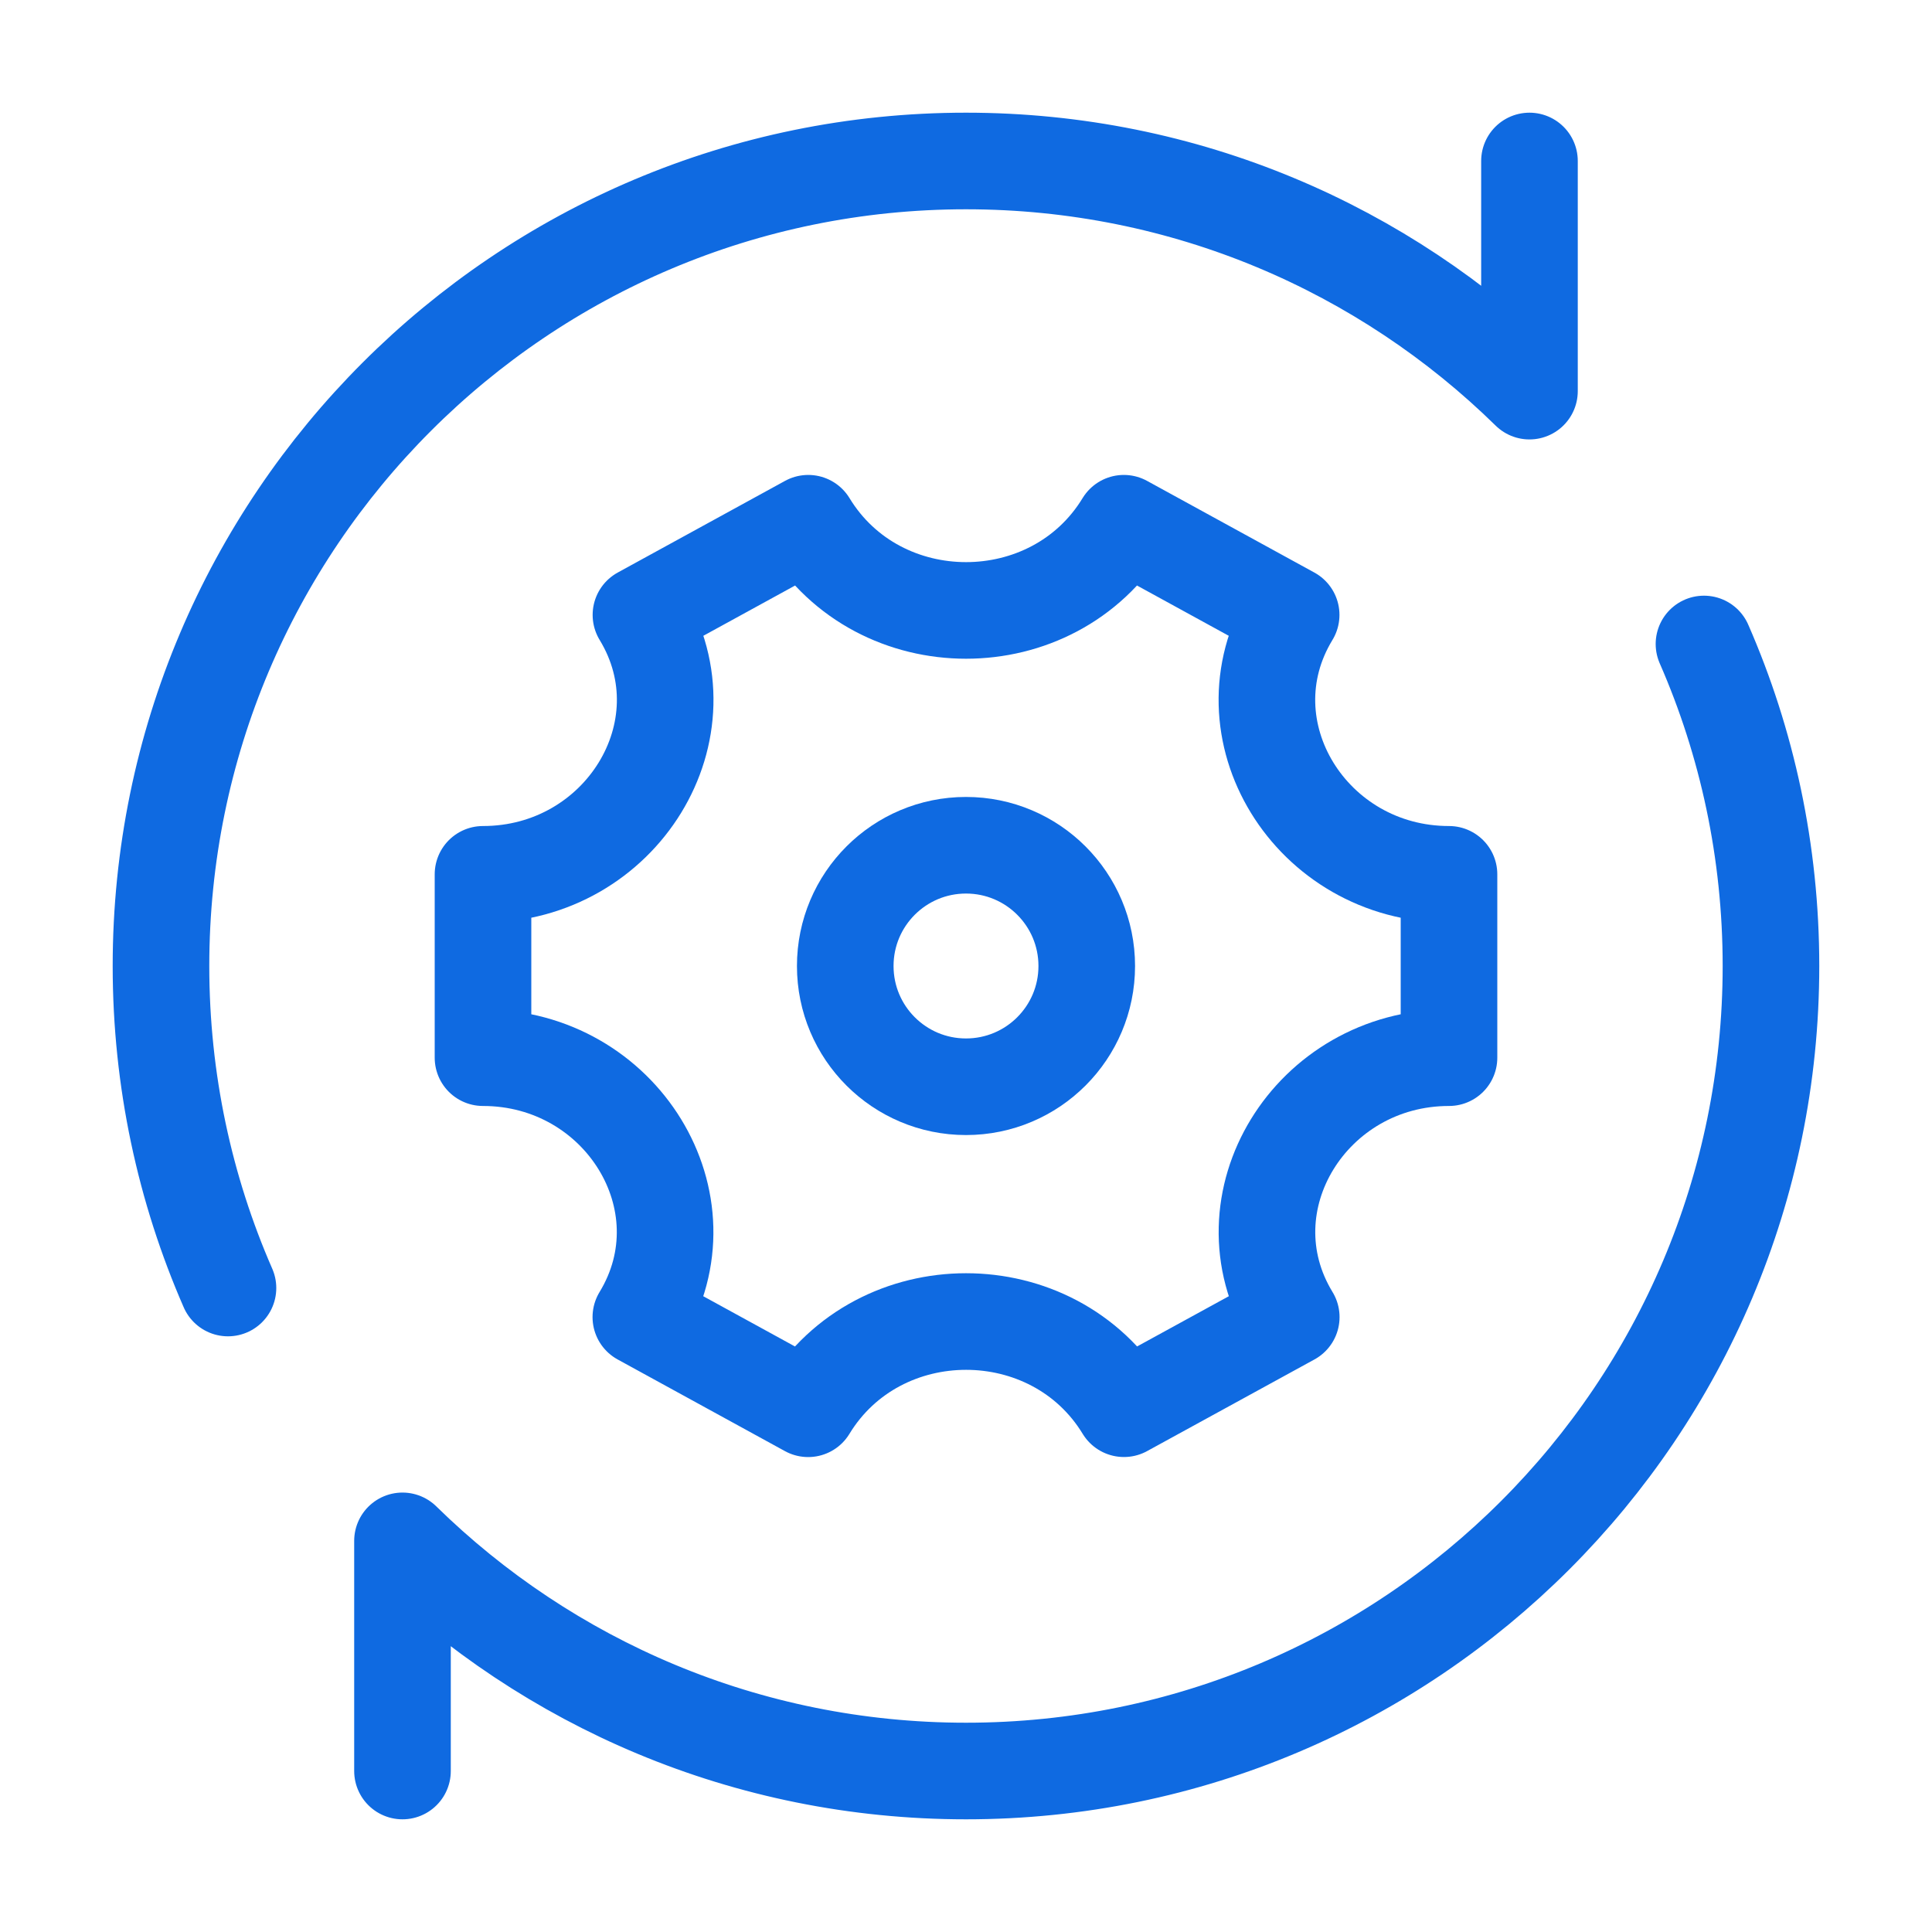
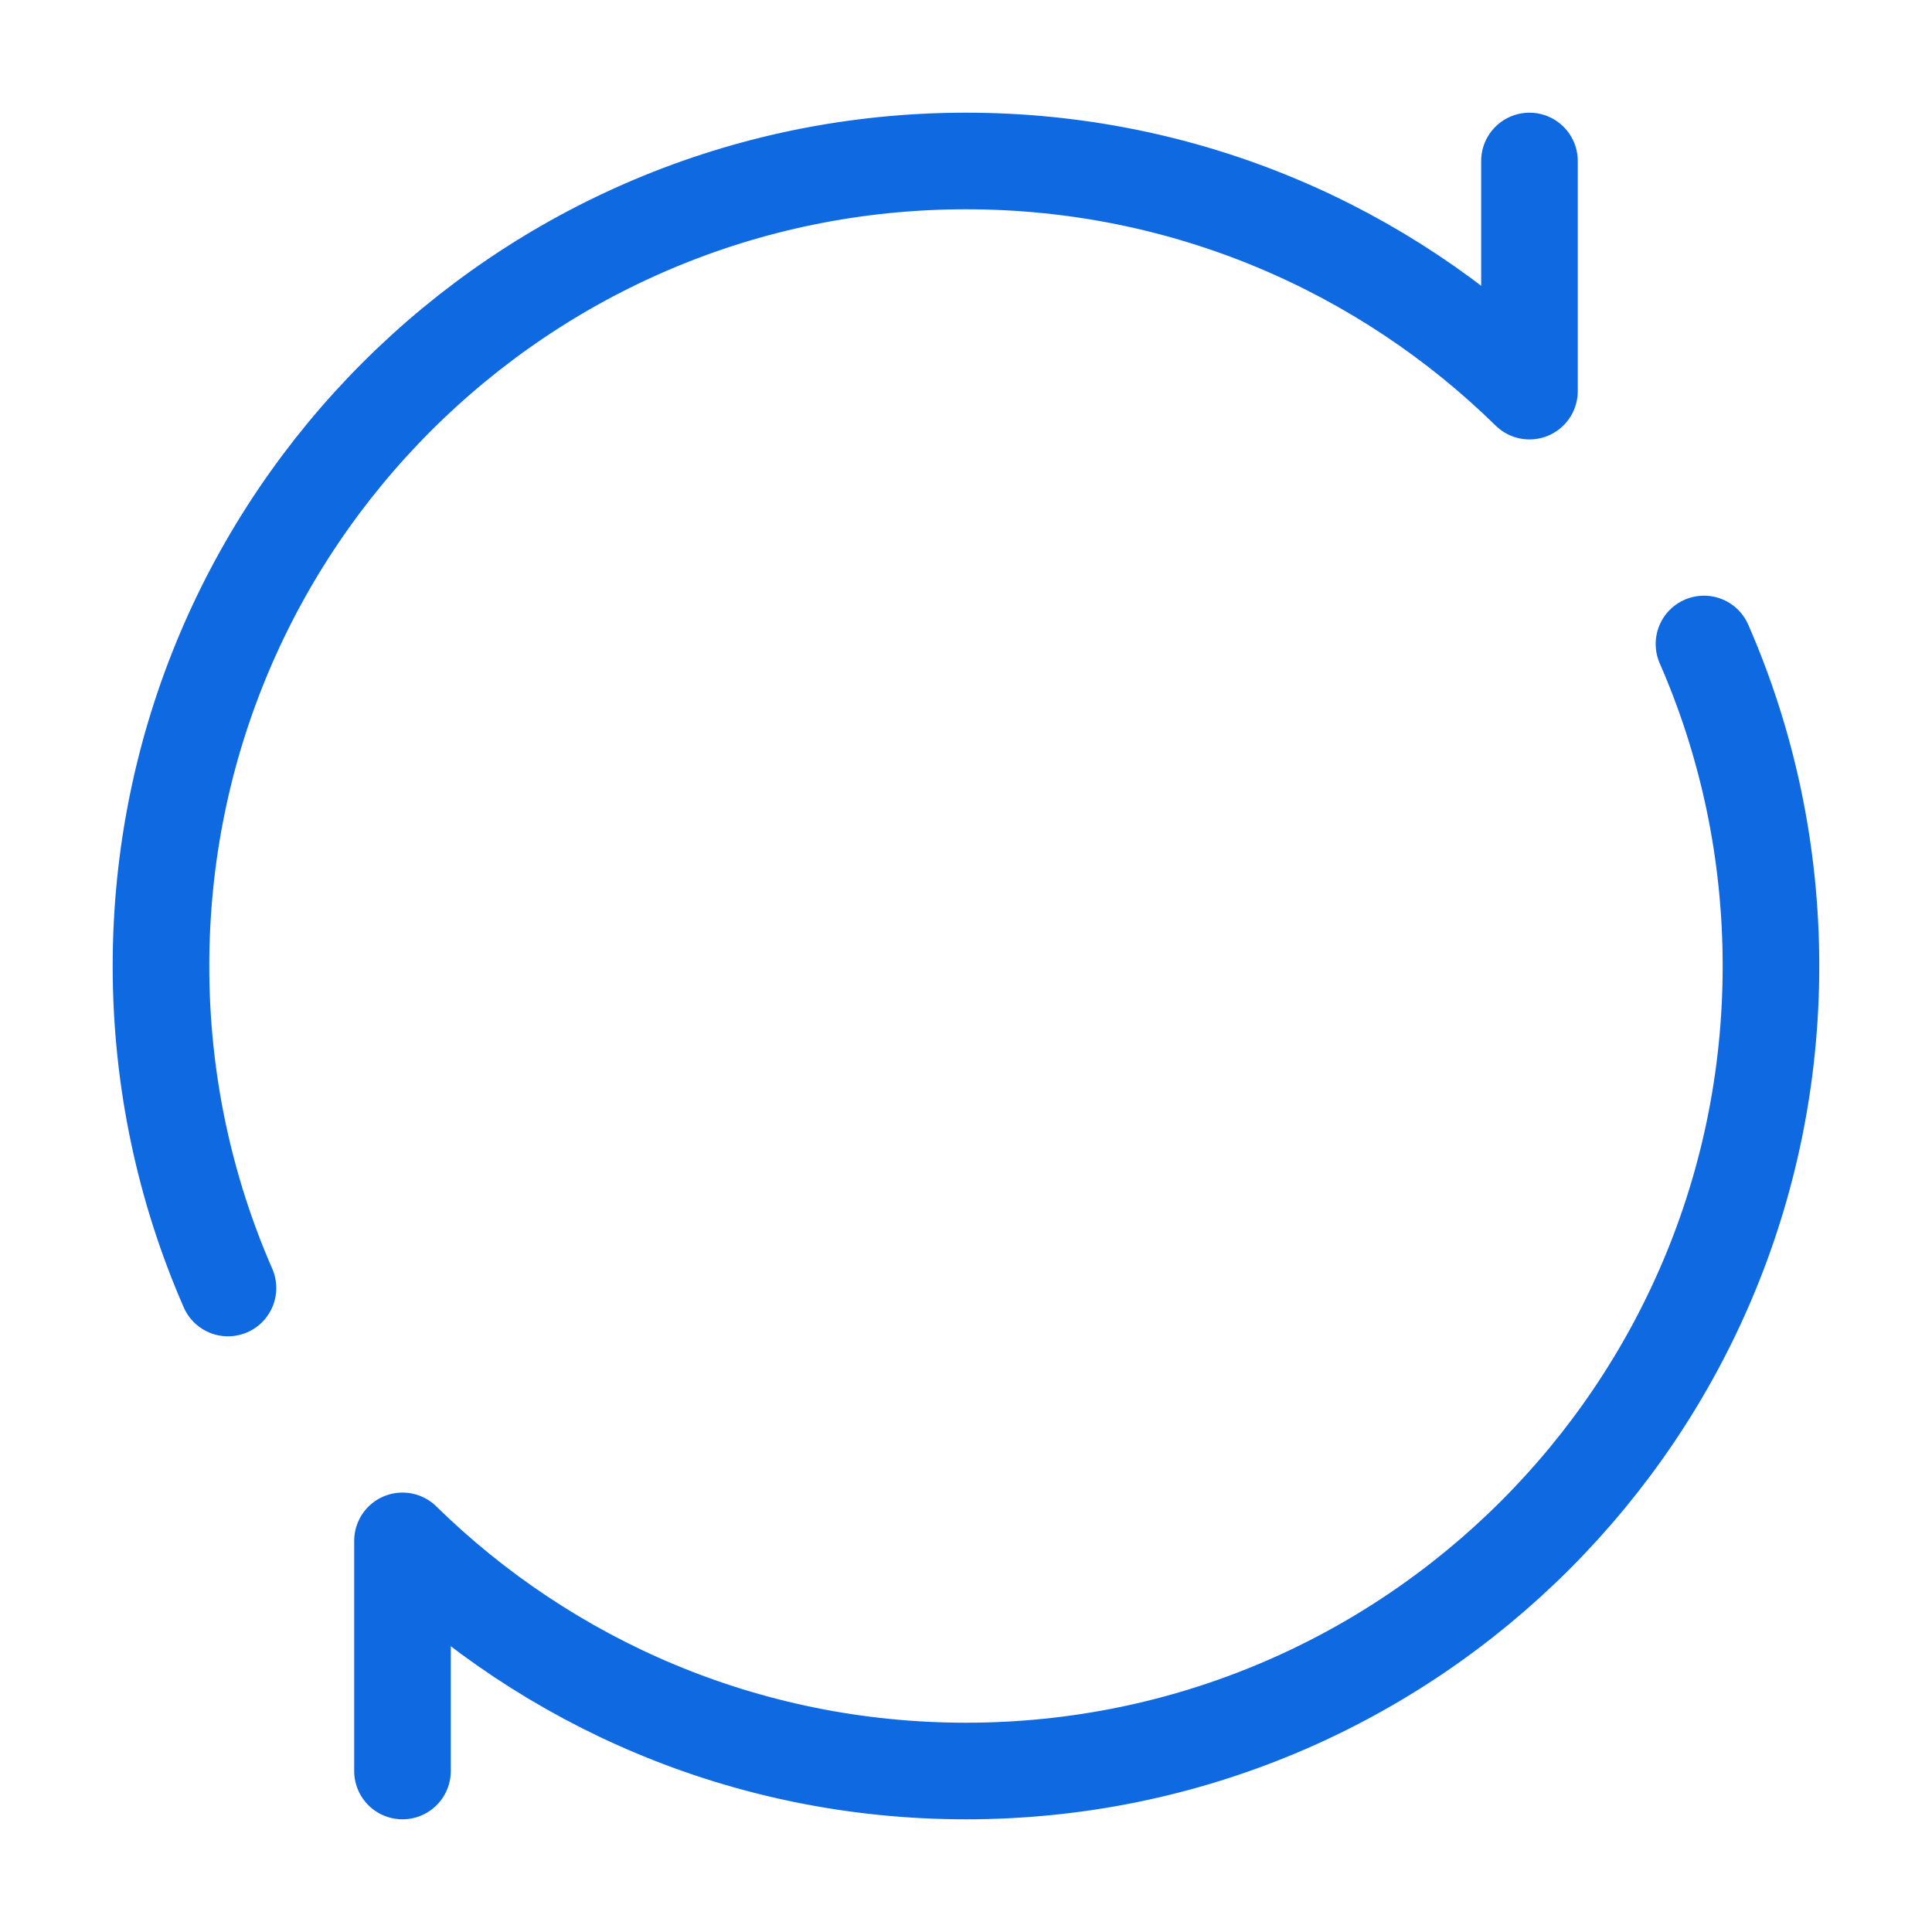
<svg xmlns="http://www.w3.org/2000/svg" width="40" height="40" viewBox="0 0 40 40" fill="none">
-   <path d="M30 21.898V18.102C27.143 18.102 25.286 15.108 26.732 12.731L23.268 10.833C21.804 13.24 18.198 13.24 16.734 10.833L13.27 12.731C14.716 15.108 12.857 18.102 10 18.102V21.898C12.857 21.898 14.714 24.892 13.268 27.269L16.732 29.167C18.197 26.759 21.805 26.759 23.27 29.166L26.734 27.269C25.287 24.892 27.143 21.898 30 21.898Z" stroke="#0F6AE1" stroke-width="2" stroke-linecap="round" stroke-linejoin="round" />
-   <path d="M20 22.5C21.381 22.5 22.5 21.381 22.5 20C22.5 18.619 21.381 17.5 20 17.5C18.619 17.5 17.5 18.619 17.5 20C17.5 21.381 18.619 22.5 20 22.5Z" stroke="#0F6AE1" stroke-width="2" />
  <path d="M31.666 3.333V8.098C28.66 5.15 24.542 3.333 20 3.333C10.795 3.333 3.333 10.795 3.333 20C3.333 22.37 3.828 24.625 4.72 26.667M8.333 36.667V31.902C11.339 34.849 15.457 36.667 20 36.667C29.204 36.667 36.666 29.205 36.666 20C36.666 17.63 36.172 15.375 35.279 13.333" stroke="#0F6AE1" stroke-width="2" stroke-linecap="round" stroke-linejoin="round" />
</svg>